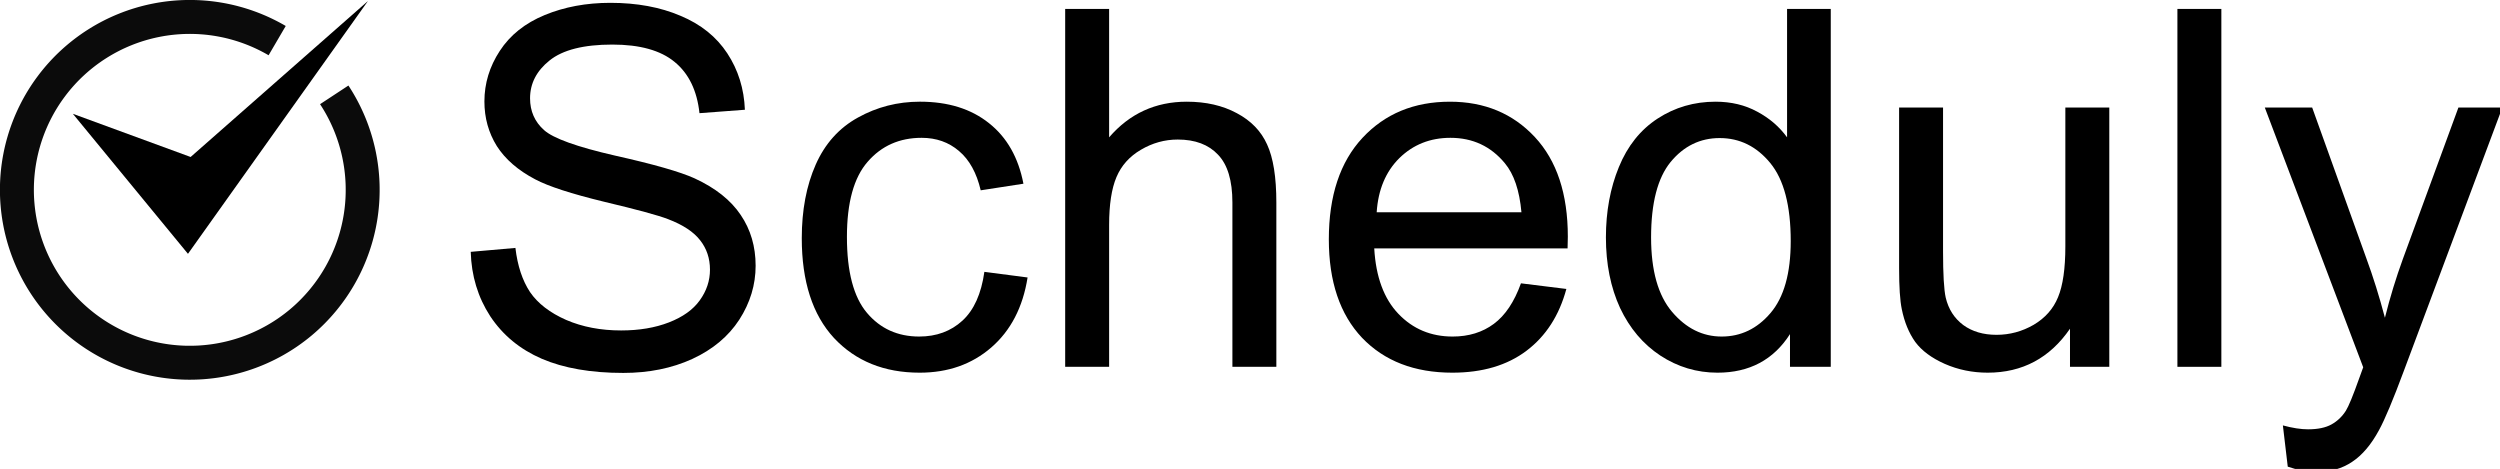
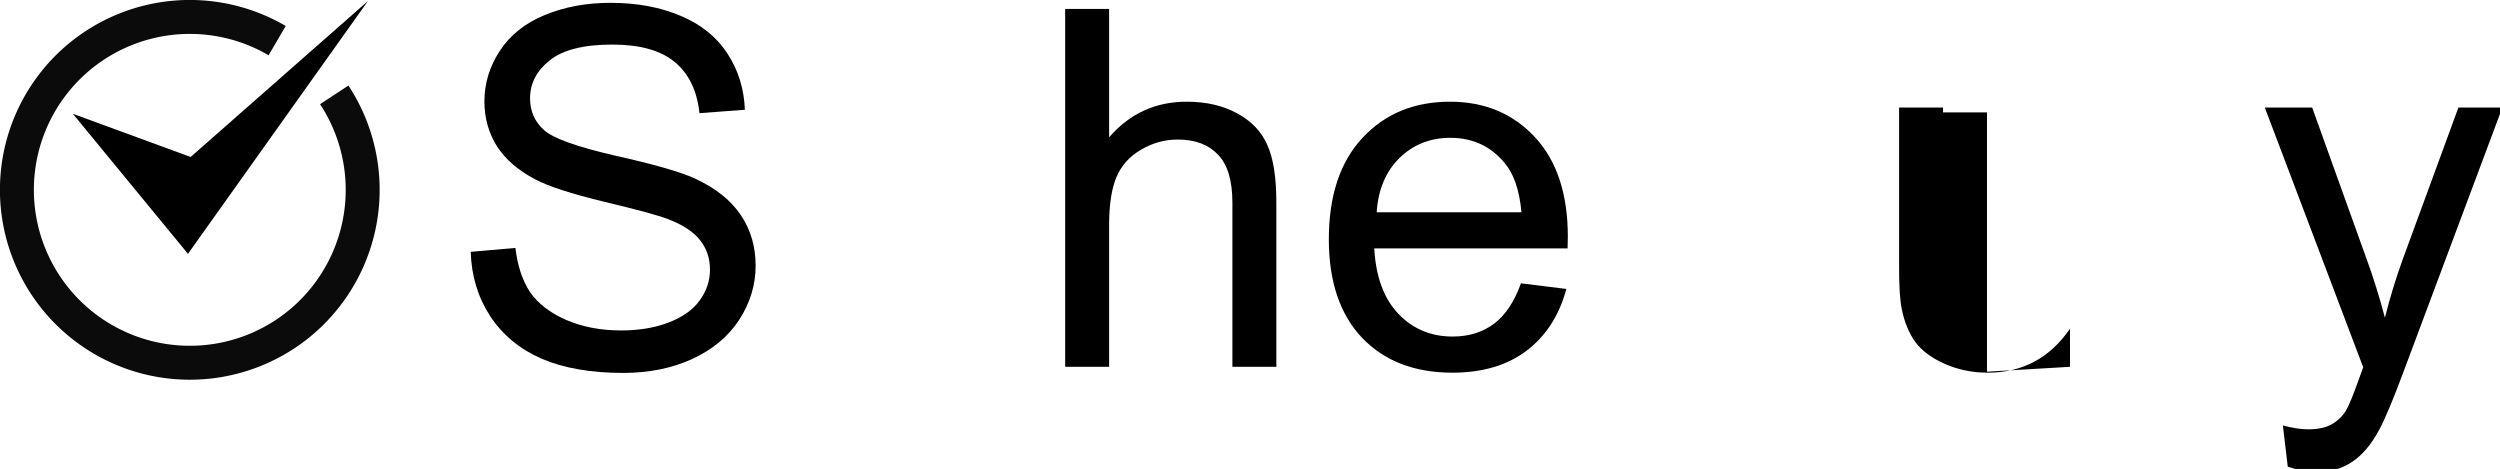
<svg xmlns="http://www.w3.org/2000/svg" id="svg8" width="238.881" height="44.806" version="1.1" viewBox="0 0 63.204 11.855">
  <g id="layer1" transform="translate(-141.45 -12.704)">
    <g id="g857">
      <g id="flowRoot815-0-8-1-5-8-3-0-2" fill="#000" fill-opacity="1" stroke="none" aria-label="Scheduly" font-family="Arial" font-size="40" font-stretch="normal" font-style="normal" font-variant="normal" font-weight="400" letter-spacing="0" style="line-height:1.25;-inkscape-font-specification:&quot;Arial, Normal&quot;;font-variant-ligatures:normal;font-variant-caps:normal;font-variant-numeric:normal;font-feature-settings:normal;text-align:start" text-anchor="start" transform="translate(107.64 -99.45) scale(.316)" word-spacing="0" writing-mode="lr-tb">
        <path id="path823" d="m144.654 375.066 3.575-.313q.253 2.148 1.171 3.535.938 1.367 2.891 2.227 1.953.84 4.395.84 2.168 0 3.828-.645 1.66-.644 2.46-1.758.821-1.133.821-2.46 0-1.348-.781-2.344-.781-1.016-2.578-1.7-1.153-.449-5.098-1.386-3.945-.957-5.527-1.797-2.051-1.075-3.067-2.657-.996-1.601-.996-3.574 0-2.168 1.23-4.043 1.231-1.894 3.594-2.87 2.364-.977 5.254-.977 3.184 0 5.606 1.035 2.441 1.015 3.75 3.008 1.308 1.992 1.406 4.511l-3.633.274q-.293-2.715-1.992-4.102-1.68-1.387-4.98-1.387-3.438 0-5.02 1.27-1.563 1.25-1.563 3.027 0 1.543 1.114 2.54 1.093.995 5.703 2.05 4.629 1.035 6.348 1.817 2.5 1.152 3.691 2.93 1.191 1.757 1.191 4.062 0 2.285-1.308 4.316-1.309 2.012-3.77 3.145-2.441 1.113-5.508 1.113-3.886 0-6.523-1.133-2.617-1.133-4.121-3.398-1.485-2.285-1.563-5.156z" />
-         <path id="path825" d="m185.748 376.667 3.457.45q-.566 3.574-2.91 5.605-2.324 2.012-5.722 2.012-4.258 0-6.856-2.774-2.578-2.793-2.578-7.988 0-3.36 1.113-5.88 1.113-2.519 3.38-3.769 2.284-1.27 4.96-1.27 3.379 0 5.527 1.72 2.149 1.699 2.754 4.843l-3.418.528q-.488-2.09-1.738-3.145-1.23-1.055-2.988-1.055-2.656 0-4.317 1.914-1.66 1.895-1.66 6.016 0 4.18 1.602 6.074 1.601 1.895 4.18 1.895 2.07 0 3.457-1.27 1.386-1.27 1.757-3.906z" />
        <path id="path827" d="M192.213 384.265v-28.633h3.516v10.273q2.46-2.851 6.21-2.851 2.306 0 4.005.918 1.699.898 2.422 2.5.742 1.601.742 4.648v13.145h-3.516V371.12q0-2.637-1.152-3.828-1.133-1.21-3.223-1.21-1.562 0-2.949.82-1.367.8-1.953 2.187-.586 1.387-.586 3.828v11.348z" />
        <path id="path829" d="m228.678 377.585 3.633.45q-.86 3.183-3.183 4.94-2.325 1.759-5.938 1.759-4.55 0-7.227-2.793-2.656-2.813-2.656-7.872 0-5.234 2.695-8.125 2.696-2.89 6.993-2.89 4.16 0 6.797 2.832 2.636 2.832 2.636 7.969 0 .312-.02.937H216.94q.195 3.418 1.934 5.235 1.738 1.816 4.336 1.816 1.933 0 3.3-1.016 1.368-1.015 2.168-3.242zm-11.543-5.684h11.582q-.234-2.617-1.328-3.925-1.68-2.032-4.355-2.032-2.422 0-4.082 1.621-1.64 1.622-1.817 4.336z" />
-         <path id="path831" d="M250.202 384.265v-2.617q-1.973 3.086-5.8 3.086-2.481 0-4.571-1.368-2.07-1.367-3.223-3.808-1.133-2.461-1.133-5.645 0-3.105 1.035-5.625 1.036-2.539 3.106-3.887 2.07-1.347 4.629-1.347 1.875 0 3.34.8 1.465.782 2.383 2.051v-10.273h3.496v28.633zm-11.113-10.352q0 3.985 1.68 5.957 1.679 1.973 3.964 1.973 2.305 0 3.906-1.875 1.622-1.895 1.622-5.762 0-4.258-1.641-6.25-1.64-1.992-4.043-1.992-2.344 0-3.926 1.914-1.562 1.914-1.562 6.035z" />
-         <path id="path833" d="M272.604 384.265v-3.047q-2.421 3.516-6.582 3.516-1.836 0-3.437-.704-1.582-.703-2.363-1.757-.762-1.075-1.075-2.618-.215-1.035-.215-3.28v-12.853h3.516v11.504q0 2.754.215 3.711.332 1.387 1.406 2.188 1.074.781 2.656.781 1.583 0 2.97-.8 1.386-.82 1.952-2.208.586-1.406.586-4.062v-11.114h3.516v20.743z" />
-         <path id="path835" d="M281.198 384.265v-28.633h3.516v28.633z" />
+         <path id="path833" d="M272.604 384.265v-3.047q-2.421 3.516-6.582 3.516-1.836 0-3.437-.704-1.582-.703-2.363-1.757-.762-1.075-1.075-2.618-.215-1.035-.215-3.28v-12.853h3.516v11.504v-11.114h3.516v20.743z" />
        <path id="path837" d="m290.026 392.253-.39-3.3q1.152.312 2.012.312 1.171 0 1.875-.39.703-.391 1.152-1.095.332-.527 1.074-2.617.098-.293.313-.86l-7.872-20.78h3.79l4.316 12.011q.84 2.285 1.504 4.805.605-2.422 1.445-4.727l4.434-12.09h3.516l-7.891 21.094q-1.27 3.418-1.973 4.707-.937 1.739-2.148 2.54-1.211.82-2.89.82-1.017 0-2.267-.43z" />
      </g>
      <g id="g838" stroke="#000" stroke-dasharray="none" stroke-miterlimit="4">
        <path id="path1989-3-8" fill="none" fill-opacity="1" stroke-opacity=".957" stroke-width=".858" d="M149.9 15.102a4.372 4.372 0 0 1-.847 5.755 4.372 4.372 0 0 1-5.814-.183 4.372 4.372 0 0 1-.485-5.797 4.372 4.372 0 0 1 5.703-1.146" opacity="1" />
        <path id="path1991-8-4" fill="#000" stroke-linecap="butt" stroke-linejoin="miter" stroke-opacity="1" stroke-width="0" d="m143.292 15.581 2.91 3.54 4.55-6.391-4.483 3.943z" />
      </g>
    </g>
  </g>
</svg>